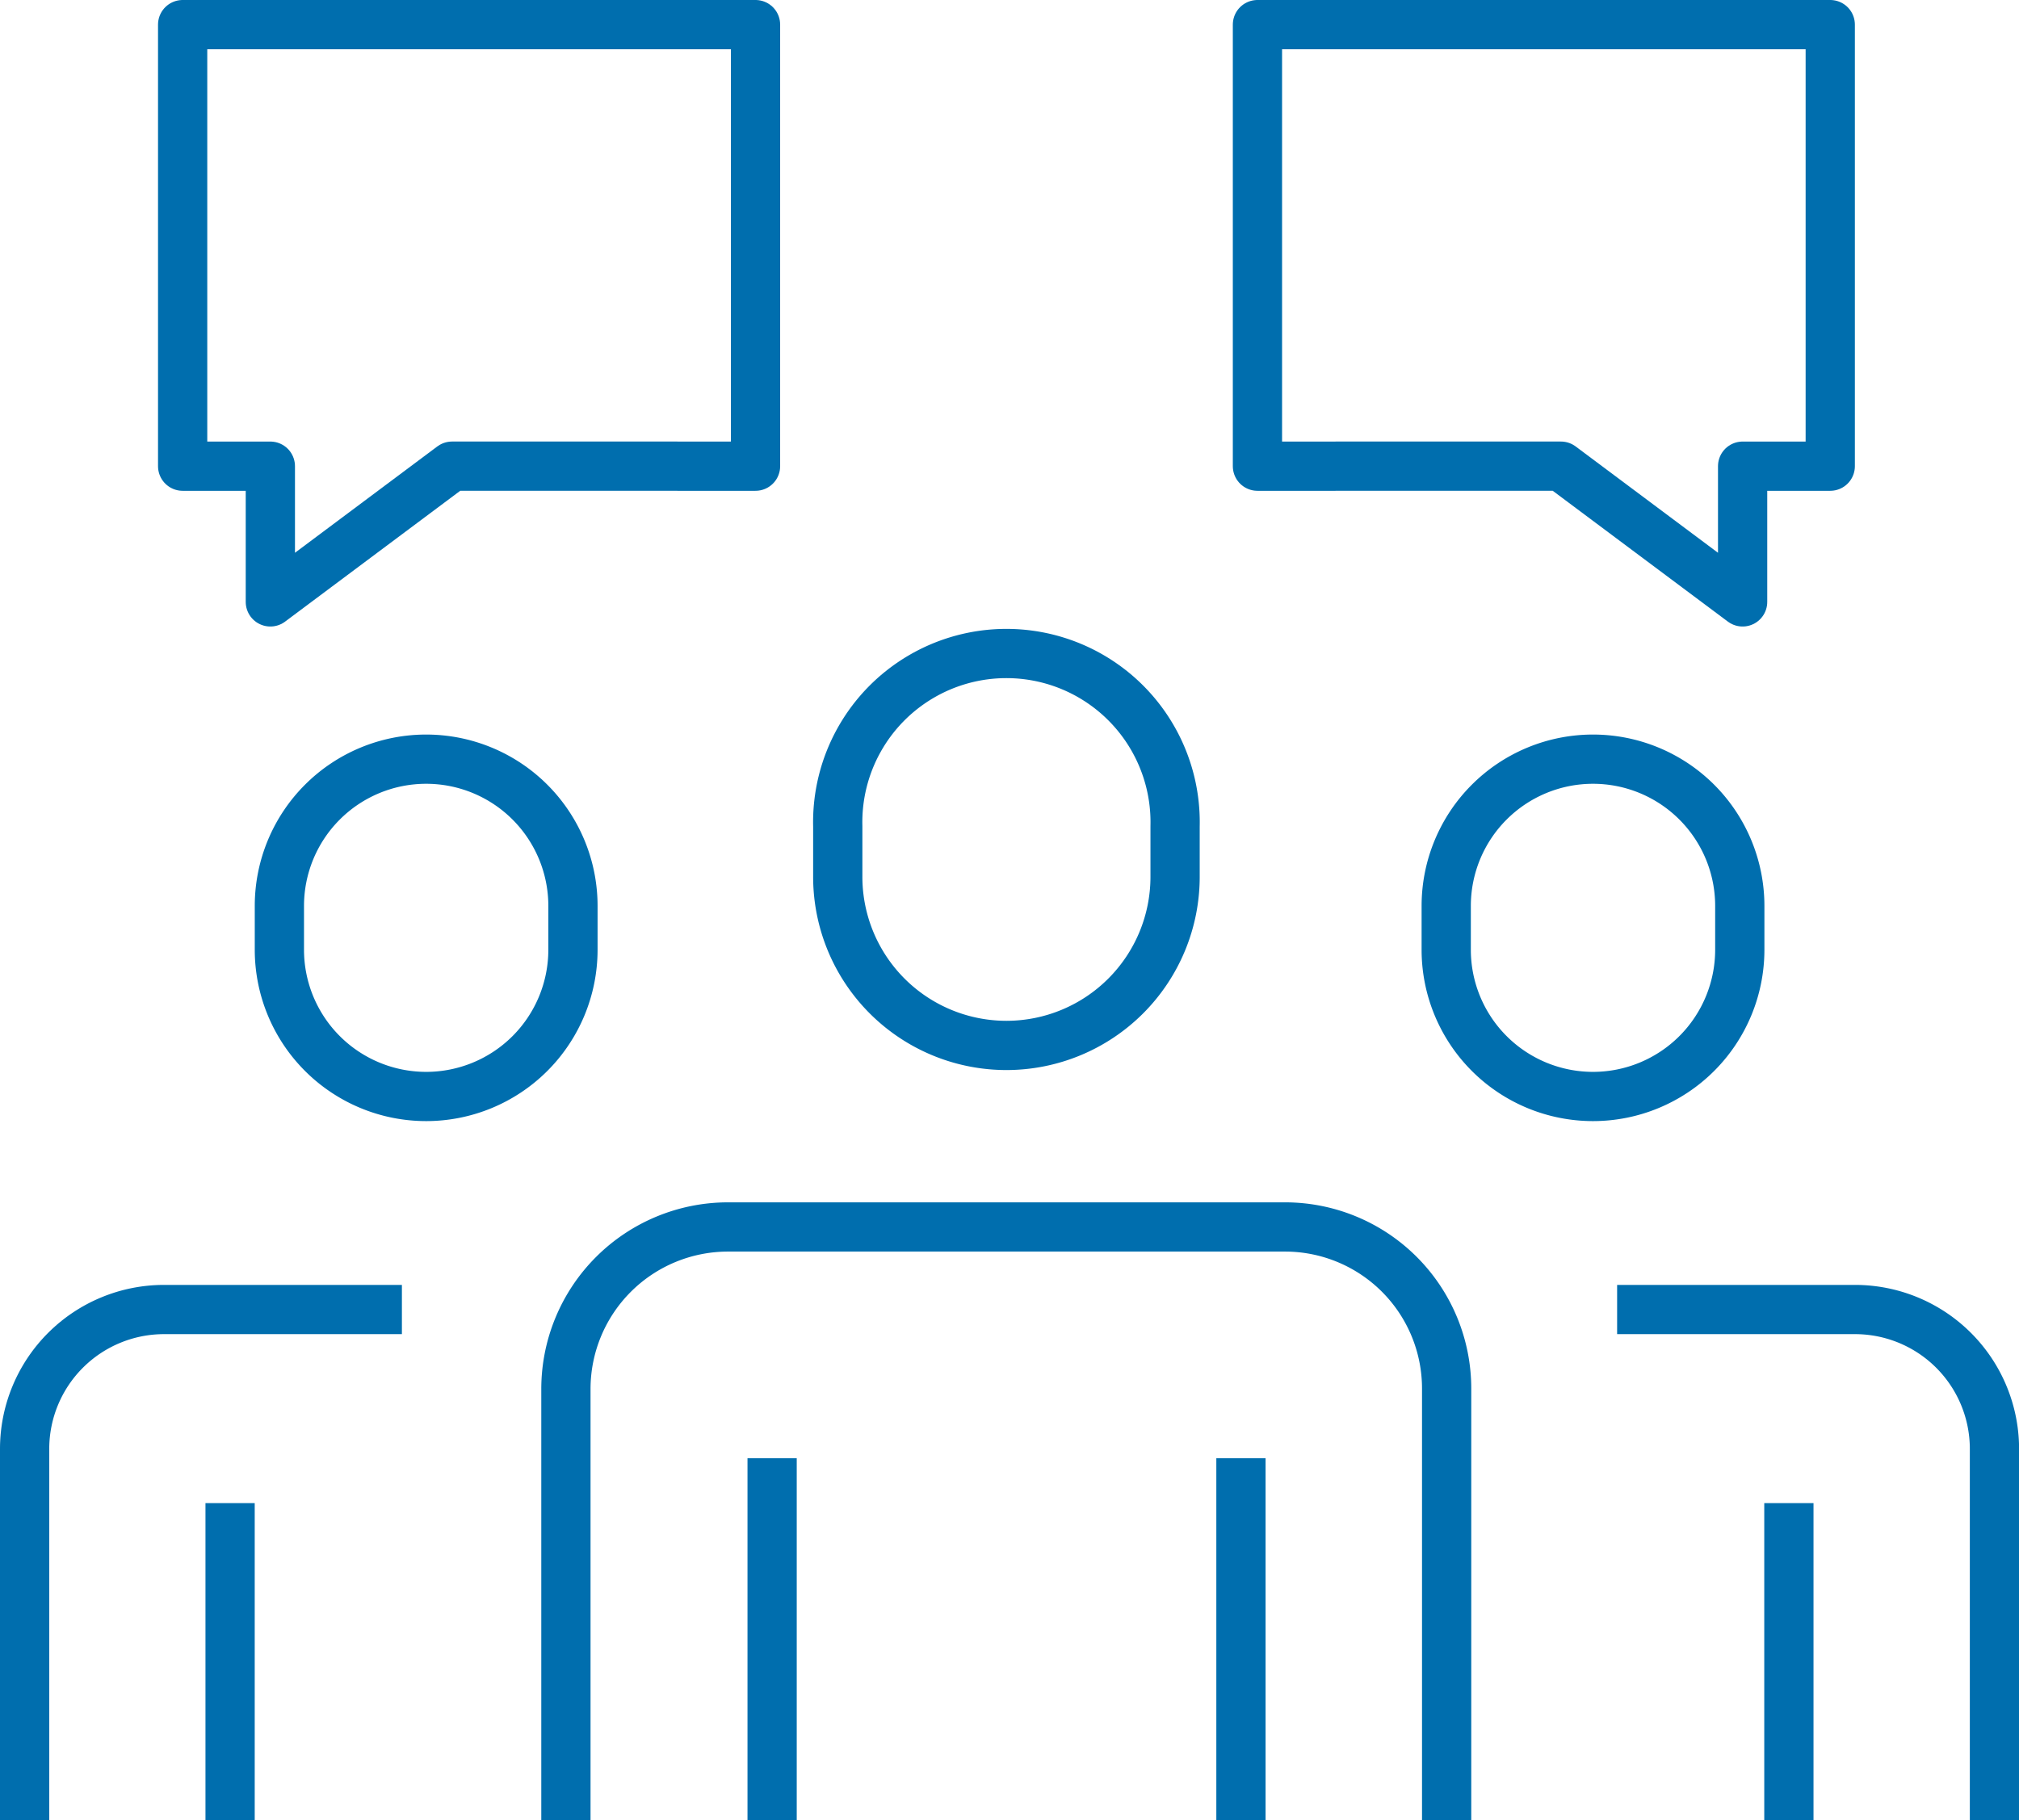
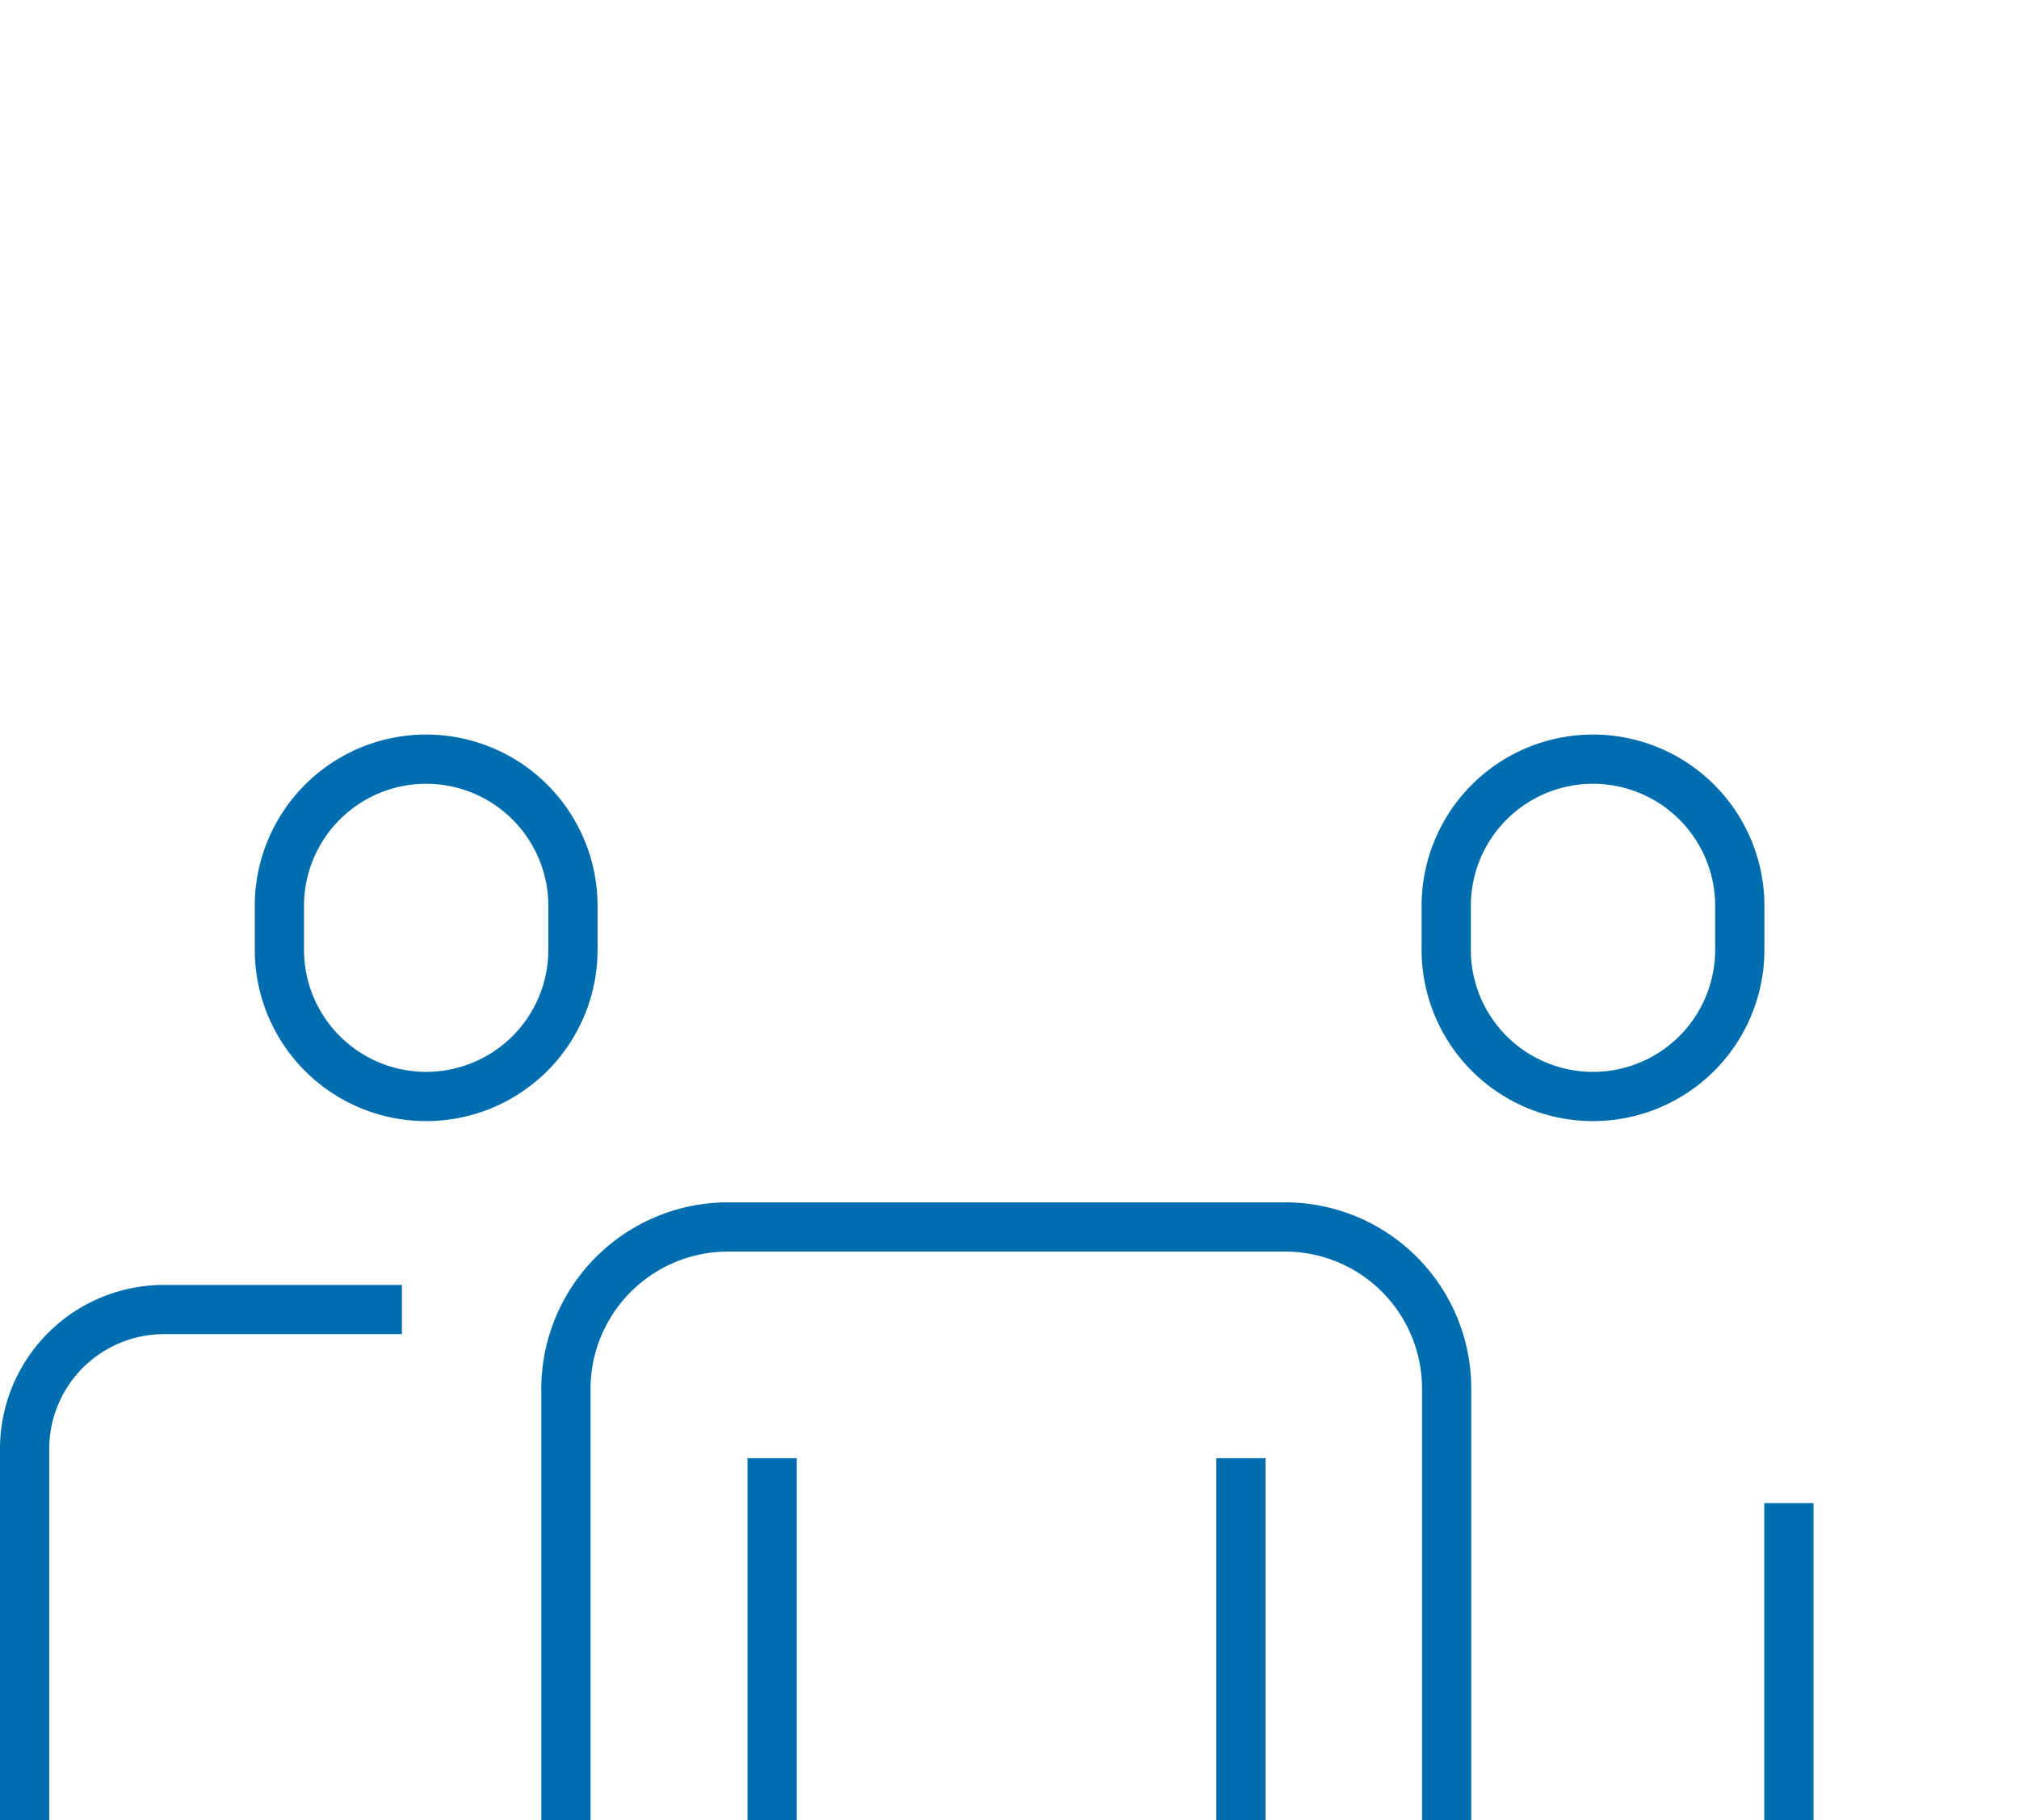
<svg xmlns="http://www.w3.org/2000/svg" width="82" height="73.94" viewBox="0 0 82 73.94">
  <g id="icon-calls-info" transform="translate(1 1)">
    <path id="Path_790" data-name="Path 790" d="M12.644,23.8V38.5" transform="translate(17.715 34.435)" fill="none" stroke="#006eae" stroke-linejoin="round" stroke-width="2" />
    <path id="Path_791" data-name="Path 791" d="M20.26,23.8V38.5" transform="translate(29.14 34.435)" fill="none" stroke="#006eae" stroke-linejoin="round" stroke-width="2" />
    <path id="Path_792" data-name="Path 792" d="M9.3,44.141V26.617a6.585,6.585,0,0,1,6.574-6.574H38.521a6.564,6.564,0,0,1,6.549,6.574V44.141" transform="translate(12.684 28.798)" fill="none" stroke="#006eae" stroke-linejoin="round" stroke-width="2" />
-     <path id="Path_793" data-name="Path 793" d="M3.836,24.527V37.408" transform="translate(4.509 35.531)" fill="none" stroke="#006eae" stroke-linejoin="round" stroke-width="2" />
    <path id="Path_794" data-name="Path 794" d="M.5,42.127V27.045a5.663,5.663,0,0,1,5.664-5.661h9.659" transform="translate(-0.5 30.811)" fill="none" stroke="#006eae" stroke-linejoin="round" stroke-width="2" />
-     <path id="Path_795" data-name="Path 795" d="M20.564,26.542h0a6.851,6.851,0,0,1-6.852-6.852V17.639a6.852,6.852,0,1,1,13.7,0V19.69A6.851,6.851,0,0,1,20.564,26.542Z" transform="translate(19.313 14.925)" fill="none" stroke="#006eae" stroke-linejoin="round" stroke-width="2" />
    <path id="Path_796" data-name="Path 796" d="M10.6,26.141h0a5.962,5.962,0,0,1-5.961-5.961V18.4a5.961,5.961,0,0,1,11.923,0v1.784A5.962,5.962,0,0,1,10.6,26.141Z" transform="translate(5.708 17.4)" fill="none" stroke="#006eae" stroke-linejoin="round" stroke-width="2" />
    <path id="Path_797" data-name="Path 797" d="M29.164,24.527V37.408" transform="translate(42.49 35.531)" fill="none" stroke="#006eae" stroke-linejoin="round" stroke-width="2" />
-     <path id="Path_798" data-name="Path 798" d="M26.375,21.384h9.661A5.663,5.663,0,0,1,41.7,27.048v15.08" transform="translate(38.303 30.811)" fill="none" stroke="#006eae" stroke-linejoin="round" stroke-width="2" />
    <path id="Path_799" data-name="Path 799" d="M29.562,26.141h0a5.962,5.962,0,0,0,5.961-5.961V18.4a5.961,5.961,0,0,0-11.923,0v1.784A5.962,5.962,0,0,0,29.562,26.141Z" transform="translate(34.137 17.4)" fill="none" stroke="#006eae" stroke-linejoin="round" stroke-width="2" />
-     <path id="Path_800" data-name="Path 800" d="M23.708,18.437H20.536V.5H43.8V18.437H40.241V23.95l-7.38-5.514H23.708" transform="translate(29.534 -0.5)" fill="none" stroke="#006eae" stroke-linejoin="round" stroke-width="2" />
-     <path id="Path_801" data-name="Path 801" d="M23.161,18.437h3.172V.5H3.066V18.437H6.628V23.95l7.38-5.514h9.153" transform="translate(3.352 -0.5)" fill="none" stroke="#006eae" stroke-linejoin="round" stroke-width="2" />
  </g>
</svg>